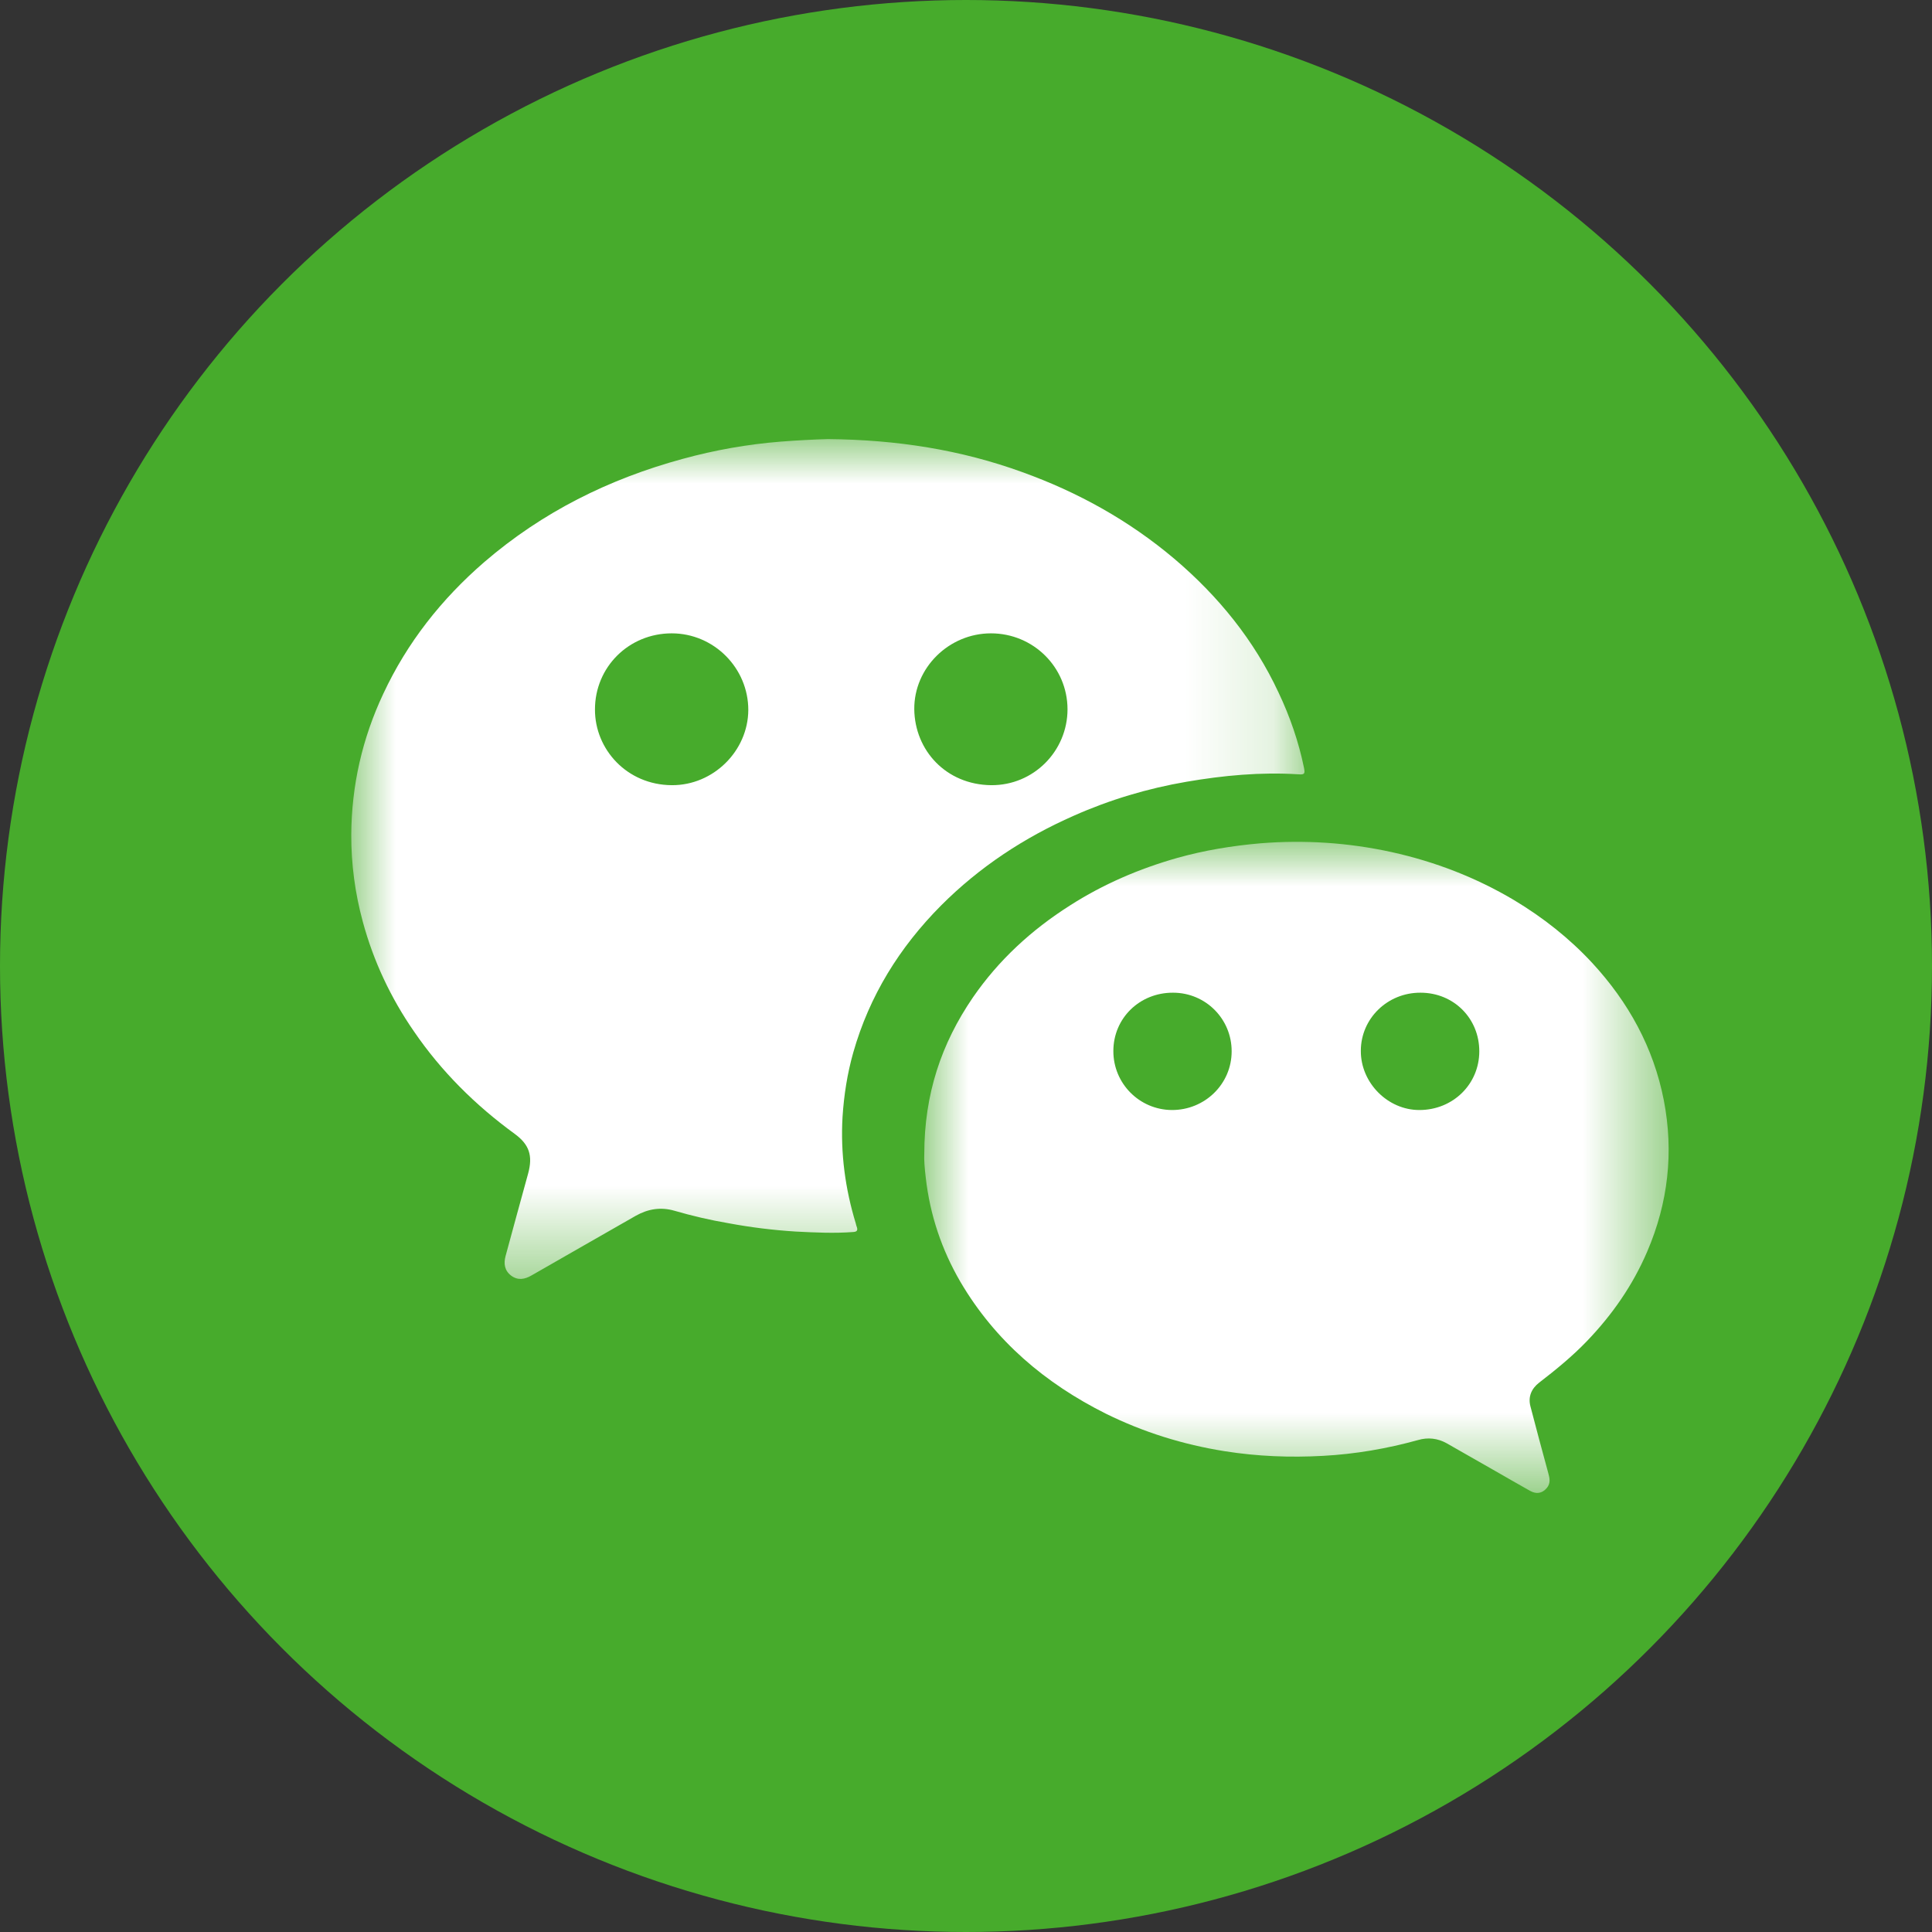
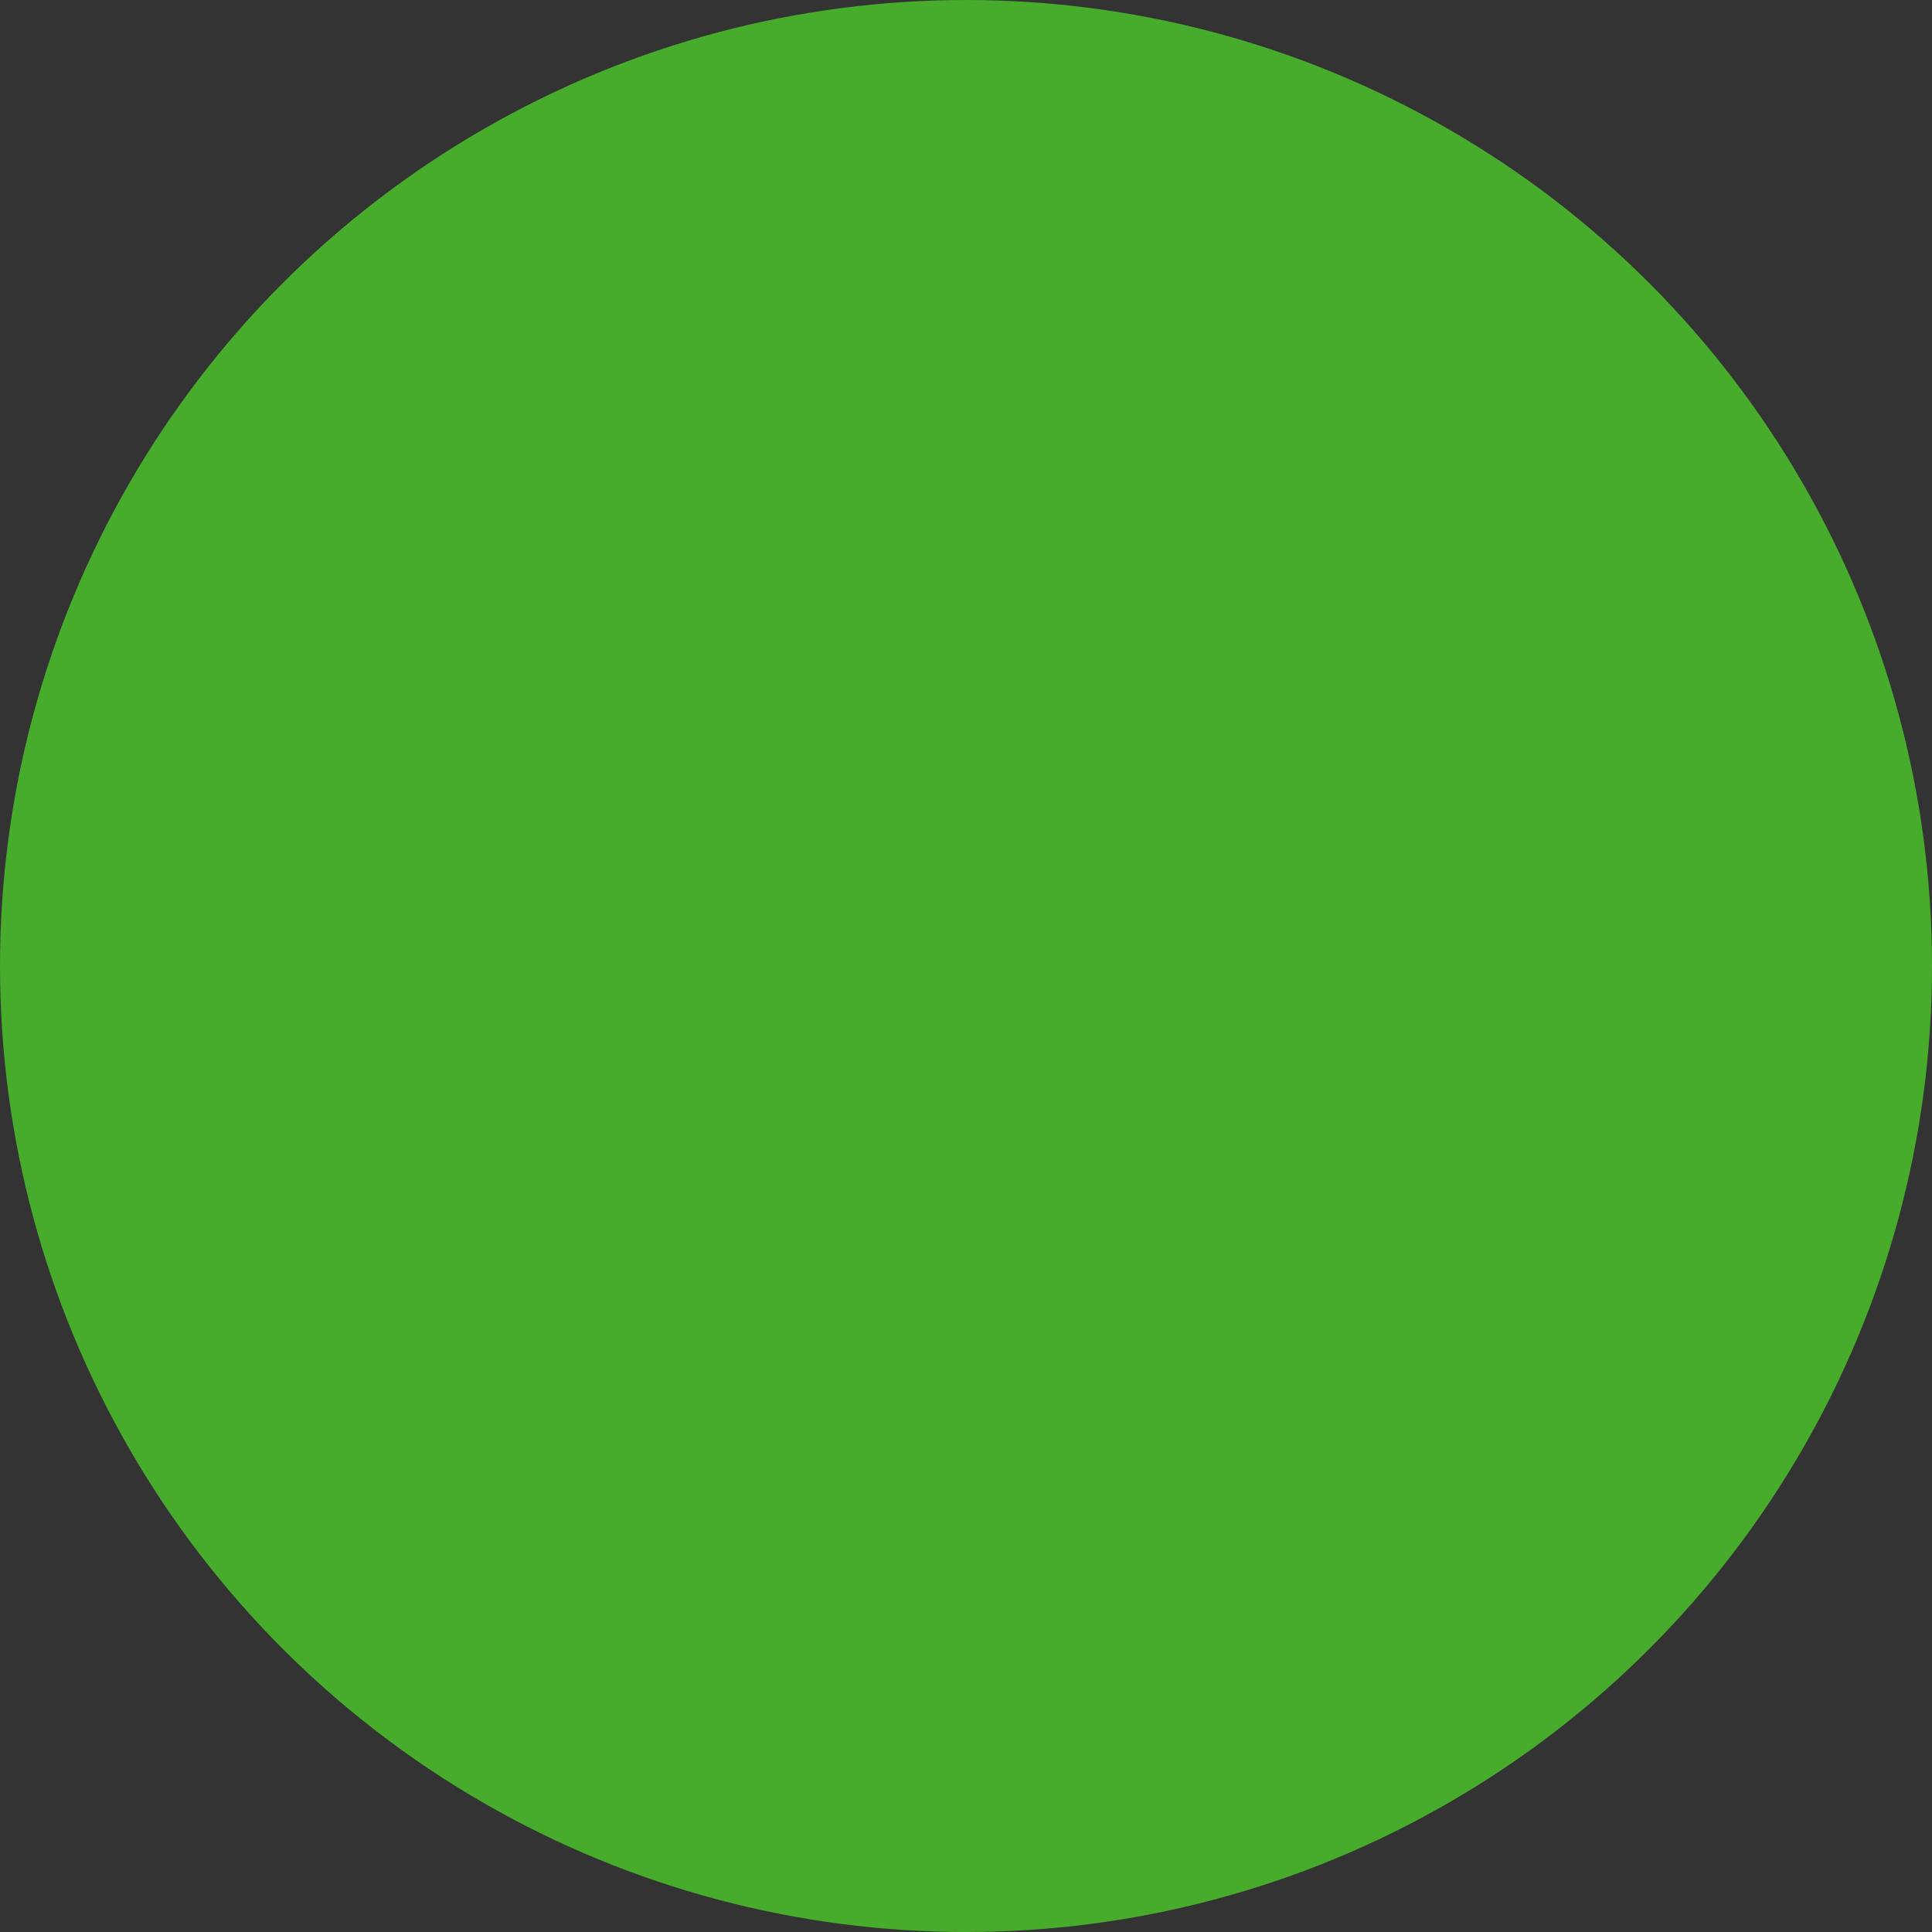
<svg xmlns="http://www.w3.org/2000/svg" xmlns:xlink="http://www.w3.org/1999/xlink" width="22px" height="22px" viewBox="0 0 22 22" version="1.1">
  <rect x="0" y="0" width="22" height="22" fill="#333333" stroke="none" />
  <title>0.0_general/icn_social_wechat</title>
  <defs>
    <polygon id="path-1" points="0 0 10.854 0 10.854 9.563 0 9.563" />
-     <polygon id="path-3" points="0 0 8.476 0 8.476 7.414 0 7.414" />
  </defs>
  <g id="Page-1" stroke="none" stroke-width="1" fill="none" fill-rule="evenodd">
    <g id="0.0_general" transform="translate(-591, -334)">
      <g id="icn/facebook-copy-3" transform="translate(591, 334)">
        <circle id="Oval" fill="#47AB2C" cx="11" cy="11" r="11" />
        <g id="Group-7" transform="translate(4, 5)">
          <g id="Group-3">
            <mask id="mask-2" fill="white">
              <use xlink:href="#path-1" />
            </mask>
            <g id="Clip-2" />
-             <path d="M8.156,3.076 C8.155,2.597 7.766,2.212 7.284,2.212 C6.806,2.212 6.407,2.604 6.411,3.077 C6.417,3.544 6.772,3.935 7.286,3.941 C7.769,3.945 8.156,3.553 8.156,3.076 M2.775,3.08 C2.774,3.531 3.137,3.938 3.65,3.941 C4.123,3.944 4.518,3.551 4.521,3.086 C4.522,2.607 4.129,2.212 3.649,2.212 C3.16,2.212 2.774,2.597 2.775,3.08 M5.427,-0 C6.211,0.007 6.939,0.121 7.641,0.376 C8.274,0.604 8.856,0.927 9.371,1.362 C9.873,1.788 10.28,2.288 10.559,2.886 C10.689,3.16 10.788,3.446 10.849,3.744 C10.862,3.811 10.855,3.823 10.784,3.817 C10.356,3.79 9.932,3.83 9.511,3.902 C9.068,3.978 8.639,4.106 8.227,4.289 C7.662,4.538 7.154,4.872 6.716,5.311 C6.243,5.787 5.9,6.339 5.716,6.986 C5.648,7.226 5.61,7.471 5.594,7.72 C5.57,8.135 5.625,8.538 5.745,8.932 C5.749,8.948 5.752,8.962 5.758,8.976 C5.769,9.012 5.756,9.026 5.718,9.029 C5.499,9.046 5.282,9.035 5.063,9.024 C4.805,9.008 4.546,8.976 4.29,8.928 C4.085,8.893 3.88,8.845 3.68,8.787 C3.524,8.742 3.38,8.766 3.242,8.843 C2.846,9.07 2.448,9.296 2.052,9.524 C1.976,9.568 1.899,9.583 1.822,9.527 C1.745,9.469 1.734,9.39 1.757,9.303 C1.843,8.988 1.927,8.676 2.014,8.363 C2.069,8.16 2.028,8.033 1.859,7.91 C1.413,7.585 1.025,7.2 0.714,6.745 C0.449,6.362 0.253,5.946 0.131,5.495 C0.043,5.171 -0.001,4.841 -4.37583304e-12,4.506 C0.003,3.945 0.125,3.41 0.364,2.901 C0.636,2.318 1.027,1.822 1.515,1.4 C2.176,0.831 2.936,0.453 3.775,0.225 C4.14,0.125 4.512,0.059 4.888,0.029 C5.08,0.014 5.272,0.004 5.427,-0" id="Fill-1" fill="#FFFFFF" mask="url(#mask-2)" />
          </g>
          <g id="Group-6" transform="translate(6.524, 4.586)">
            <mask id="mask-4" fill="white">
              <use xlink:href="#path-3" />
            </mask>
            <g id="Clip-5" />
            <path d="M2.154,2.382 C2.153,2.751 2.45,3.051 2.819,3.054 C3.194,3.056 3.501,2.759 3.501,2.386 C3.502,2.017 3.205,1.718 2.834,1.718 C2.454,1.716 2.154,2.008 2.154,2.382 M5.652,1.718 C5.276,1.716 4.972,2.012 4.972,2.38 C4.97,2.744 5.279,3.055 5.639,3.054 C6.02,3.054 6.32,2.761 6.321,2.387 C6.322,2.011 6.03,1.718 5.652,1.718 M0.001,3.555 C0.001,2.872 0.196,2.296 0.554,1.773 C0.848,1.346 1.222,1.003 1.658,0.726 C2.039,0.482 2.448,0.306 2.883,0.183 C3.189,0.097 3.505,0.045 3.826,0.017 C4.33,-0.024 4.83,0.009 5.323,0.117 C5.817,0.226 6.283,0.406 6.717,0.664 C7.047,0.862 7.346,1.098 7.606,1.378 C8.02,1.826 8.305,2.343 8.422,2.942 C8.537,3.536 8.471,4.112 8.233,4.666 C8.069,5.049 7.836,5.384 7.548,5.684 C7.381,5.858 7.194,6.011 7.003,6.158 C6.915,6.226 6.875,6.319 6.903,6.427 C6.969,6.682 7.037,6.933 7.106,7.187 C7.123,7.247 7.135,7.305 7.089,7.359 C7.037,7.419 6.973,7.432 6.898,7.39 C6.753,7.309 6.611,7.226 6.467,7.144 C6.294,7.046 6.121,6.946 5.948,6.848 C5.847,6.792 5.736,6.779 5.624,6.812 C5.27,6.91 4.911,6.972 4.543,6.992 C4.167,7.013 3.792,6.998 3.421,6.939 C2.949,6.864 2.496,6.723 2.069,6.512 C1.377,6.166 0.808,5.683 0.413,5.012 C0.199,4.645 0.066,4.249 0.018,3.826 C0.005,3.72 -0.003,3.614 0.001,3.555" id="Fill-4" fill="#FFFFFF" mask="url(#mask-4)" />
          </g>
        </g>
      </g>
    </g>
  </g>
</svg>